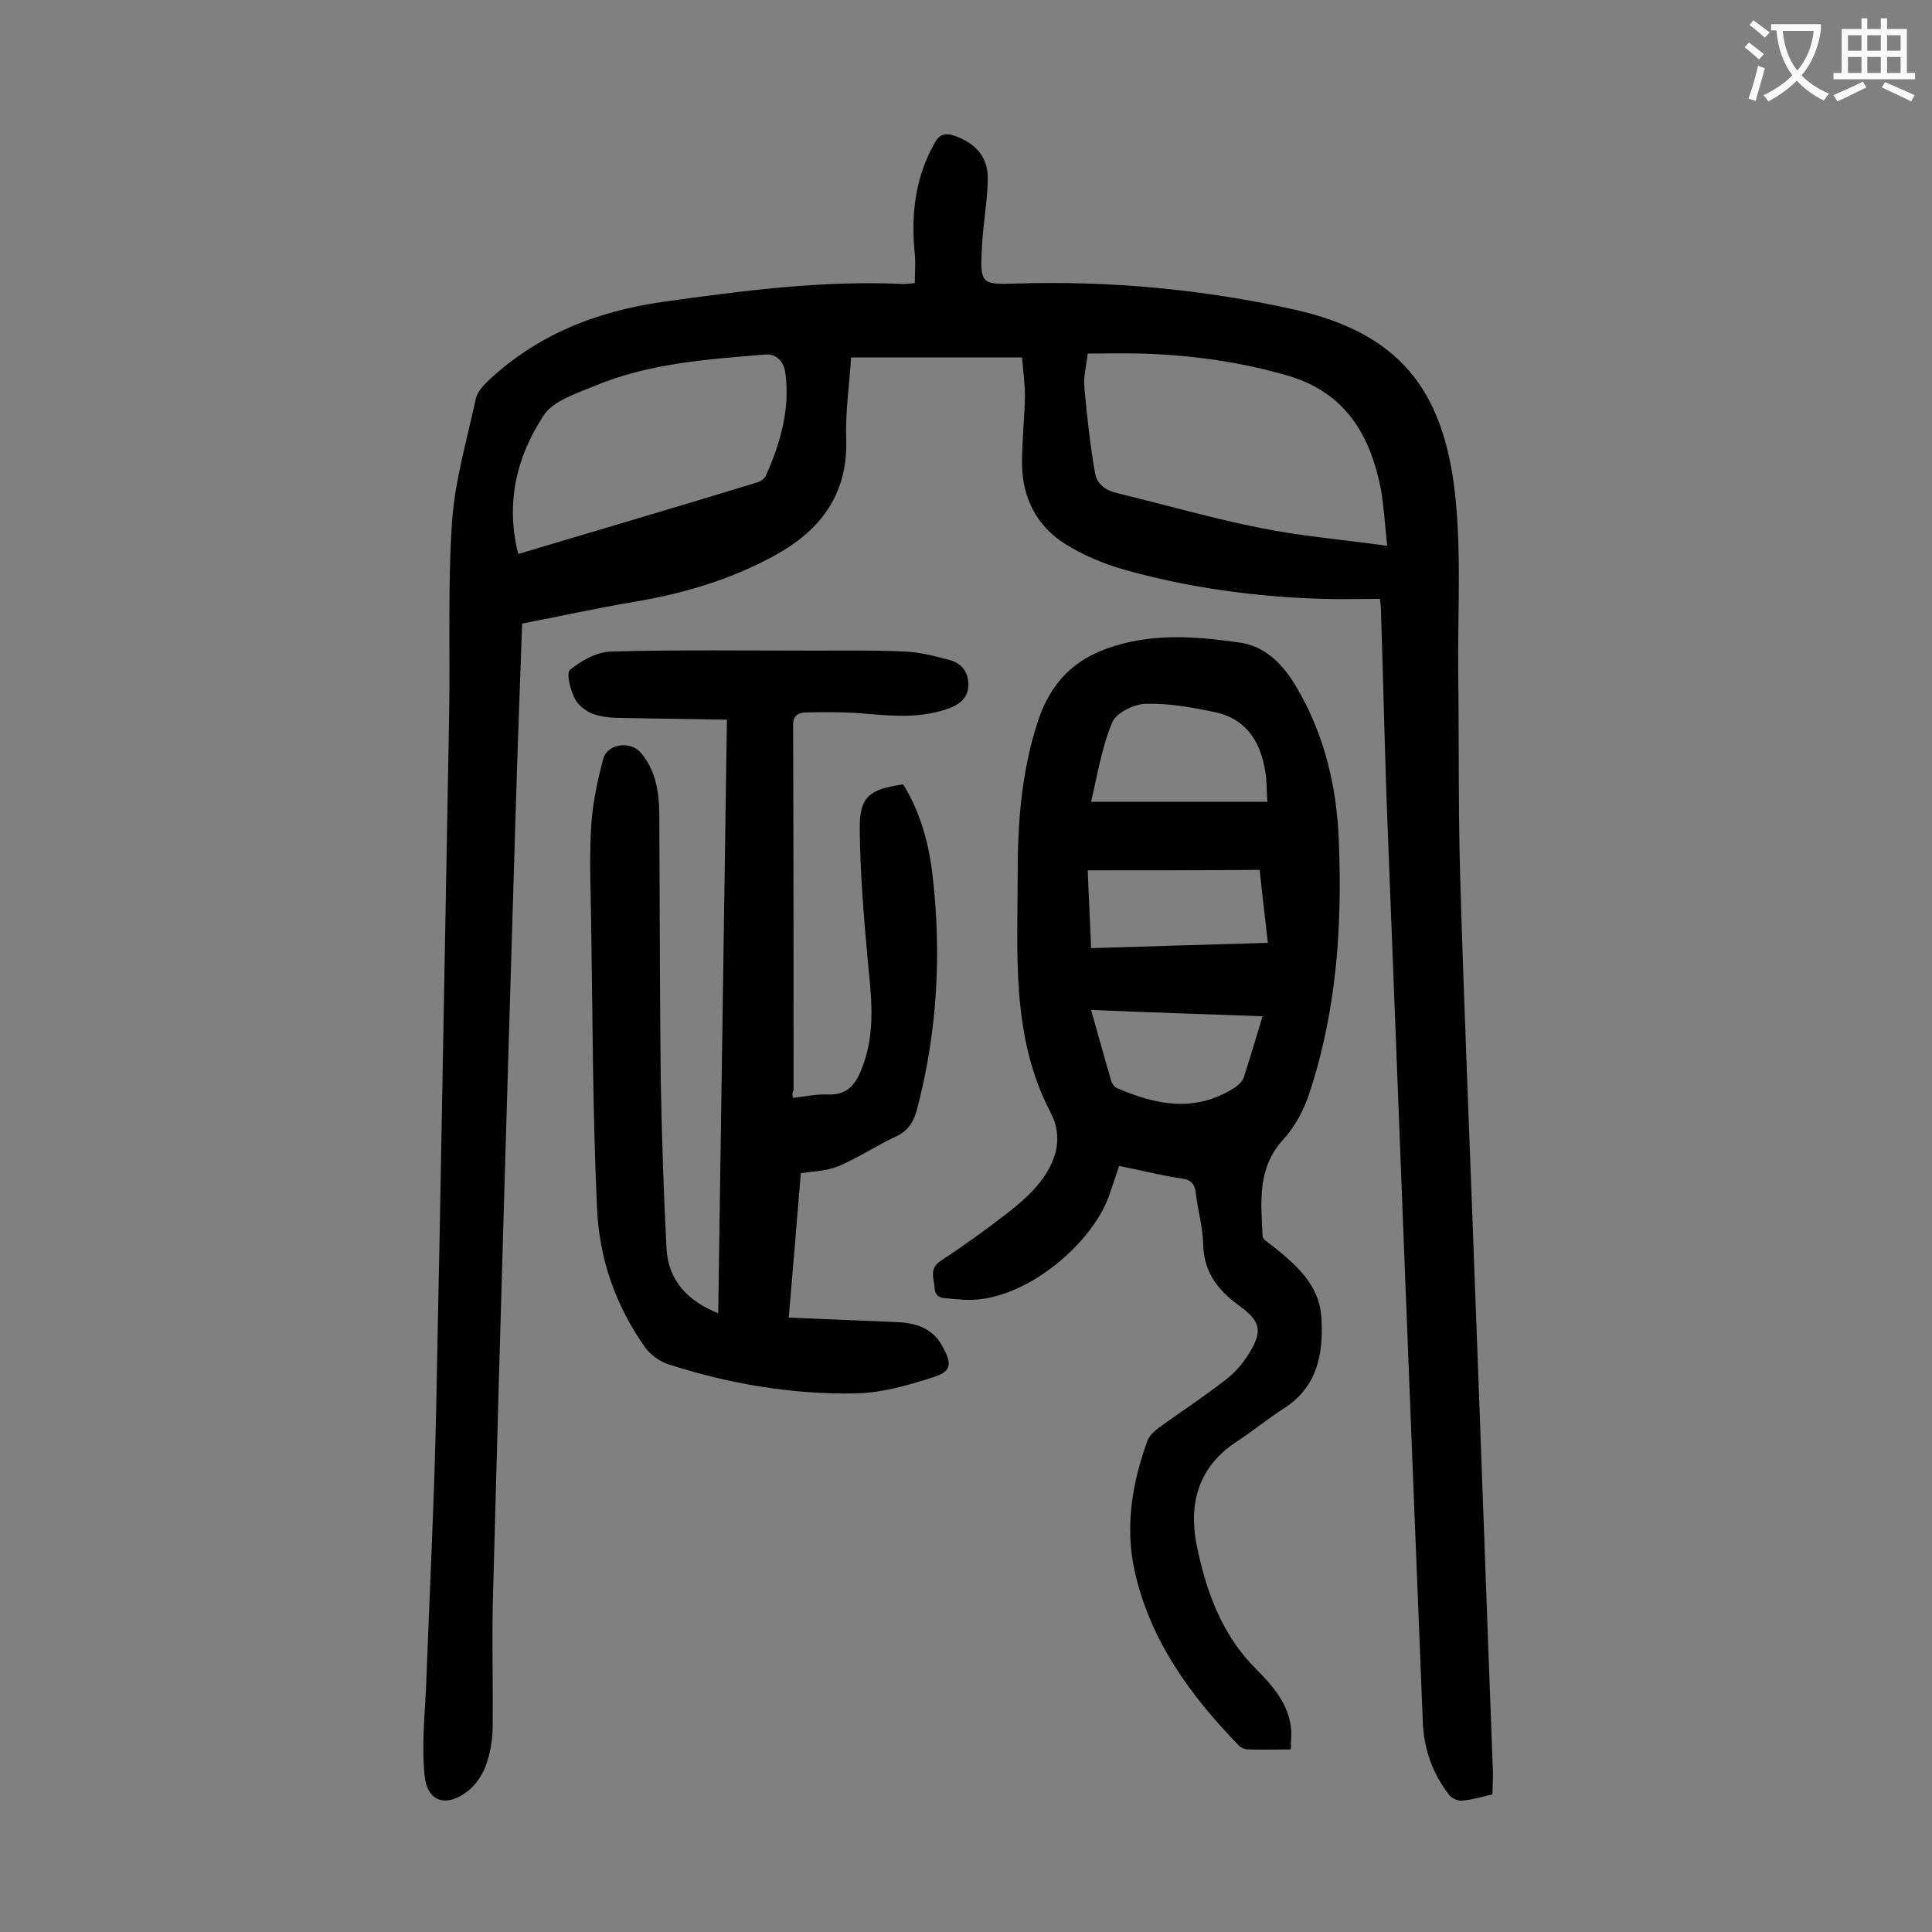
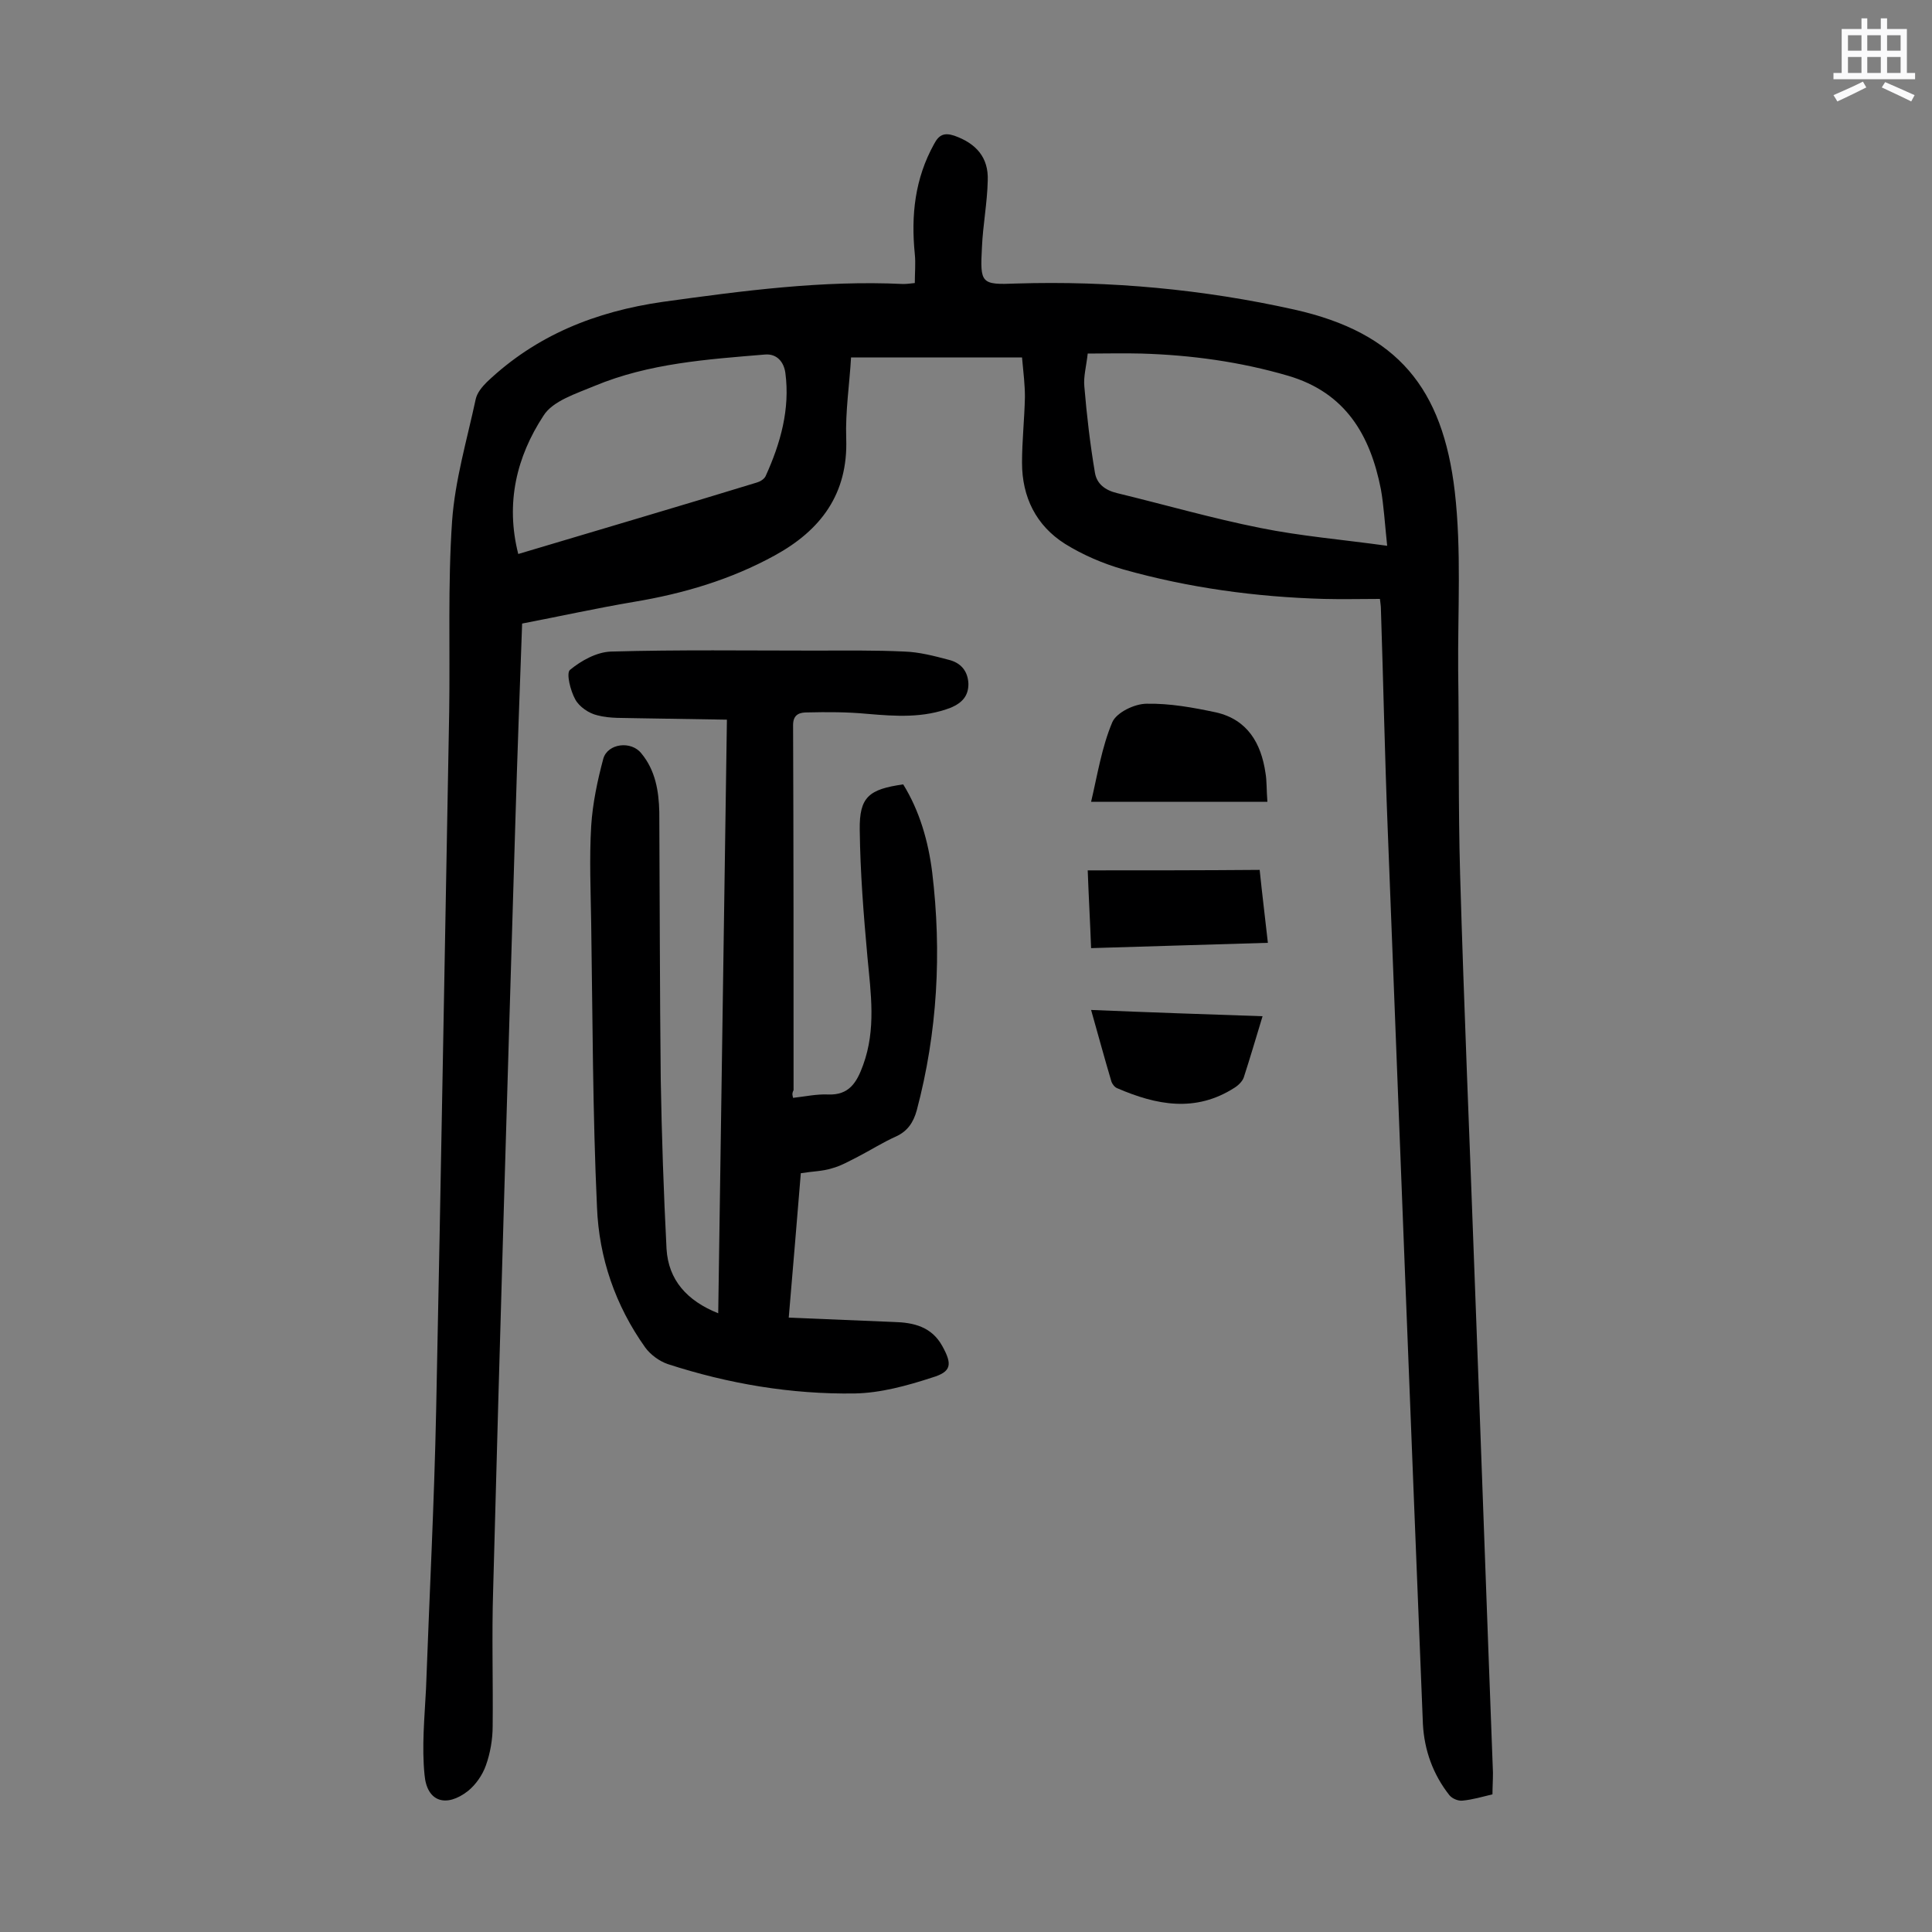
<svg xmlns="http://www.w3.org/2000/svg" enable-background="new 0 0 400 400" viewBox="0 0 400 400">
  <rect x="0" y="0" width="400" height="400" fill="#808080" stroke="none" />
  <g fill="#000001">
    <path d="m309 371.5c-2.1.5-4.1 1.1-6.2 1.3-.9.1-2.1-.4-2.7-1.1-3.4-4.3-5.2-9.3-5.5-14.7-2.5-61.9-4.9-123.7-7.3-185.6-.6-15.1-.9-30.3-1.4-45.4 0-.5-.1-1.1-.2-2-3.9 0-7.8.1-11.6 0-14.1-.4-28-2.3-41.5-6.1-4.2-1.2-8.4-3-12.1-5.3-6-3.8-8.9-9.7-8.9-16.8 0-4.5.5-9 .6-13.6 0-2.5-.3-5-.6-8.2-11.8 0-23.3 0-35.4 0-.3 5.4-1.2 11.2-1 16.8.4 11.5-5.3 19-14.8 24.2-9.1 5-18.9 7.9-29.1 9.6-7.7 1.3-15.4 3-23.2 4.5-.5 13.9-1 27.4-1.4 41-1.6 53-3.2 106.1-4.6 159.1-.3 9.4 0 18.8-.1 28.2 0 2.7-.5 5.6-1.4 8.1-.7 2-2.1 4-3.7 5.3-4.5 3.5-8.5 2.3-9-3.3-.6-5.9 0-11.9.3-17.8.7-19.2 1.7-38.4 2.1-57.7 1-48.2 1.8-96.4 2.7-144.6.2-13.2-.3-26.3.6-39.5.6-8.5 3.1-16.9 4.9-25.3.3-1.3 1.3-2.5 2.3-3.5 10.2-9.7 22.5-14.6 36.4-16.6 16.6-2.3 33.1-4.5 49.8-3.7.7 0 1.5-.1 2.4-.2 0-2.1.2-4.1 0-6-.8-8 0-15.6 4-22.8 1-1.9 2.1-2.4 4.2-1.7 4.5 1.6 7.1 4.5 6.9 9.3-.1 4.6-1 9.2-1.2 13.8-.4 7.5-.2 7.8 7.1 7.5 19.4-.6 38.8 1.2 57.6 5.4 21.4 4.8 30.7 16.3 33.2 37.7 1.4 12.2.6 24.7.7 37.1.2 14 0 28.1.4 42.1.8 27.7 2 55.5 3 83.2 1.3 34.3 2.5 68.6 3.8 102.8 0 1.7-.1 3-.1 4.5zm-21.8-258.5c-.5-4.7-.7-8.3-1.3-11.7-2.2-11.2-7.3-20-19.2-23.5-9.9-2.9-20.1-4.3-30.4-4.6-3.7-.1-7.4 0-11.1 0-.3 2.7-.9 4.8-.7 6.8.5 6 1.2 12 2.2 17.9.4 2.3 2.1 3.6 4.6 4.2 9.9 2.4 19.6 5.2 29.6 7.2 8.4 1.7 16.9 2.4 26.3 3.7zm-179.9 1.7c16.7-5 33.1-9.8 49.4-14.8.7-.2 1.5-.7 1.8-1.3 3.1-6.8 5.1-13.9 4.1-21.4-.3-2.2-1.7-4-4.2-3.8-12 1-24 1.8-35.3 6.5-3.8 1.6-8.7 3.1-10.6 6.2-5.5 8.4-7.9 18-5.2 28.6z" />
-     <path d="m267.2 362.2c-3 0-5.8.1-8.7 0-.7 0-1.5-.3-2-.8-10.1-10.4-18.4-21.8-21.6-36.2-2-9.2-.5-18.2 2.7-27 .4-1 1.4-1.9 2.3-2.6 4.6-3.3 9.3-6.4 13.7-9.8 1.7-1.3 3.3-3 4.5-4.8 3.4-5.2 3.2-7.3-1.7-10.8-4.5-3.3-7.2-7-7.3-12.8-.1-3.4-1.1-6.8-1.5-10.2-.2-1.9-.8-2.9-2.9-3.2-4.2-.6-8.4-1.7-13-2.6-.7 2.1-1.4 4.2-2.1 6.2-3.6 10.2-18 22.3-30.1 21.5-.9-.1-1.8-.1-2.6-.2-1.5-.2-3.2.1-3.4-2.2-.1-2-1.2-4 1.2-5.6 4.7-3.1 9.3-6.4 13.7-9.8 2.8-2.2 5.5-4.5 7.5-7.3 2.9-4.1 4.2-8.7 1.6-13.7-8.2-15.7-6.8-32.8-6.8-49.6 0-10.4.8-20.7 4-30.8 2.6-8.3 7.5-13.6 16.2-16.2 8.6-2.6 17-1.9 25.5-.7 5.6.7 9.3 4.6 12.1 9.4 5.8 9.9 8.3 20.7 8.7 31.9.7 17.7-.5 35.1-6.1 52-1.1 3.4-3 7-5.4 9.6-5.5 6-4.6 13-4.3 20 0 .7 1.2 1.4 2 2 5 4 9.9 8.2 10.2 15.2.4 7.3-.9 14.1-7.8 18.5-3.3 2.1-6.4 4.7-9.8 6.9-7.8 5.1-9.9 12.6-8.3 21.1 1.9 9.5 5.1 18.7 12.3 25.9 4.2 4.2 8.2 8.9 7.2 15.7.2 0 .1.3 0 1zm-4.8-196.2c-.2-2.5-.1-4.3-.4-6-.9-6.1-3.7-11-10.2-12.5-4.7-1-9.6-1.9-14.4-1.8-2.5 0-6.2 1.8-7.1 3.8-2.2 5.2-3.1 11-4.4 16.5zm-37.2 14.2c.2 5.5.5 10.7.7 16.1 12.2-.4 24.2-.7 36.6-1.1-.6-5.4-1.2-10.2-1.7-15.1-12.1.1-23.7.1-35.6.1zm.7 28.9c1.5 5.3 2.8 10.1 4.2 14.8.2.6.7 1.2 1.2 1.4 8.1 3.5 16.2 5.1 24.3-.1.8-.5 1.6-1.3 1.9-2.1 1.3-4 2.5-8.1 3.9-12.7-11.9-.4-23.4-.8-35.5-1.3z" />
+     <path d="m267.2 362.2zm-4.8-196.2c-.2-2.5-.1-4.3-.4-6-.9-6.1-3.7-11-10.2-12.5-4.7-1-9.6-1.9-14.4-1.8-2.5 0-6.2 1.8-7.1 3.8-2.2 5.2-3.1 11-4.4 16.5zm-37.2 14.2c.2 5.5.5 10.7.7 16.1 12.2-.4 24.2-.7 36.6-1.1-.6-5.4-1.2-10.2-1.7-15.1-12.1.1-23.7.1-35.6.1zm.7 28.9c1.5 5.3 2.8 10.1 4.2 14.8.2.6.7 1.2 1.2 1.4 8.1 3.5 16.2 5.1 24.3-.1.8-.5 1.6-1.3 1.9-2.1 1.3-4 2.5-8.1 3.9-12.7-11.9-.4-23.4-.8-35.5-1.3z" />
    <path d="m164.2 227.3c2.6-.3 4.9-.8 7.2-.7 4.4.2 6-2.5 7.3-6.1 2.7-7.4 1.6-14.8.9-22.3-.8-8.8-1.5-17.6-1.6-26.4-.1-6.8 1.9-8.4 9-9.4 3.4 5.5 5.2 11.8 6 18.2 2 16.6 1.1 33.1-3.2 49.3-.7 2.5-1.9 4.3-4.3 5.4-2.7 1.2-5.2 2.8-7.9 4.2-1.8.9-3.5 1.9-5.4 2.4-1.9.6-3.9.6-6.4 1-.8 9.7-1.6 19.4-2.5 29.9 7.5.3 14.6.6 21.7.9 4.2.1 7.9 1 10.1 5 2.1 3.8 1.9 5.3-2.1 6.5-5.2 1.7-10.7 3.2-16 3.3-13.2.2-26.2-2-38.8-6.1-1.7-.6-3.5-1.9-4.6-3.4-6.2-8.7-9.6-18.6-10-29.1-.9-19.5-.9-39.1-1.2-58.7-.1-6.7-.4-13.5 0-20.2.3-4.7 1.3-9.4 2.5-13.9.9-3.2 5.8-3.8 7.9-1.1 2.9 3.5 3.6 7.8 3.7 12.1.1 18.5.1 36.9.3 55.4.2 11.7.6 23.4 1.2 35.1.4 6.4 4.2 10.7 10.7 13.3.6-40.9 1.2-81.5 1.8-122.9-6.4-.1-12.5-.2-18.6-.3-2.7-.1-5.6.1-8.2-.6-1.8-.4-3.8-1.8-4.6-3.3-1-1.8-1.9-5.4-1.1-6.1 2.3-1.9 5.5-3.7 8.5-3.8 14-.4 28.1-.2 42.2-.2 6.2 0 12.4-.1 18.6.2 3 .1 6.1.9 9.1 1.7 2.5.6 4 2.3 4.1 5 0 2.5-1.3 3.9-3.6 4.9-5.7 2.2-11.4 1.8-17.3 1.3-4.2-.4-8.4-.4-12.5-.3-1.4 0-2.9.3-2.9 2.6.1 25.2.1 50.4.1 75.6-.4.8-.2 1.1-.1 1.6z" />
  </g>
-   <path d="m362.1 8.8c1.1.8 2.1 1.6 3.1 2.4l-1 1.1c-1.3-1.1-2.3-2-3-2.5zm1.9 4.8c.5.2.9.4 1.4.5-.6 2.3-1.3 4.5-1.9 6.8l-1.5-.5c.8-2.1 1.4-4.3 2-6.8zm-1-9.4c1.3.9 2.4 1.8 3.4 2.5l-1 1.1c-1.4-1.2-2.4-2.1-3.2-2.6zm3.7 2.2v-1.4h10.3v1.2c-.5 3.6-1.8 6.8-4 9.4 1.5 1.6 3.4 2.8 5.7 3.8-.3.4-.7.8-1.1 1.4-2.3-1.1-4.1-2.5-5.6-4.1-1.6 1.6-3.6 3.1-5.9 4.3-.3-.5-.7-.9-1-1.3 2.4-1.1 4.4-2.5 6-4.1-1.9-2.5-3-5.6-3.3-9.3h-1.1zm8.8 0h-6.4c.3 3.3 1.3 6 3 8.2 2-2.3 3.1-5.1 3.4-8.2z" fill="#fafafb" />
  <path d="m385.3 3.8h1.3v2.2h2.8v-2.2h1.3v2.2h4.1v9.1h1.7v1.3h-16.9v-1.3h1.7v-9.1h4.1v-2.2zm.4 13.1.7 1.2c-1.8.9-3.8 1.9-6 2.9-.2-.4-.5-.8-.8-1.3 2.3-1 4.3-1.9 6.1-2.8zm-3.1-6.4h2.8v-3.2h-2.8zm0 4.6h2.8v-3.3h-2.8zm4-4.6h2.8v-3.2h-2.8zm0 4.6h2.8v-3.3h-2.8zm3.7 1.9c2.1.9 4.1 1.8 6.1 2.7l-.7 1.3c-2.2-1.1-4.2-2-6.1-2.9zm3.2-9.7h-2.8v3.2h2.8zm-2.8 7.8h2.8v-3.3h-2.8z" fill="#fafafb" />
</svg>